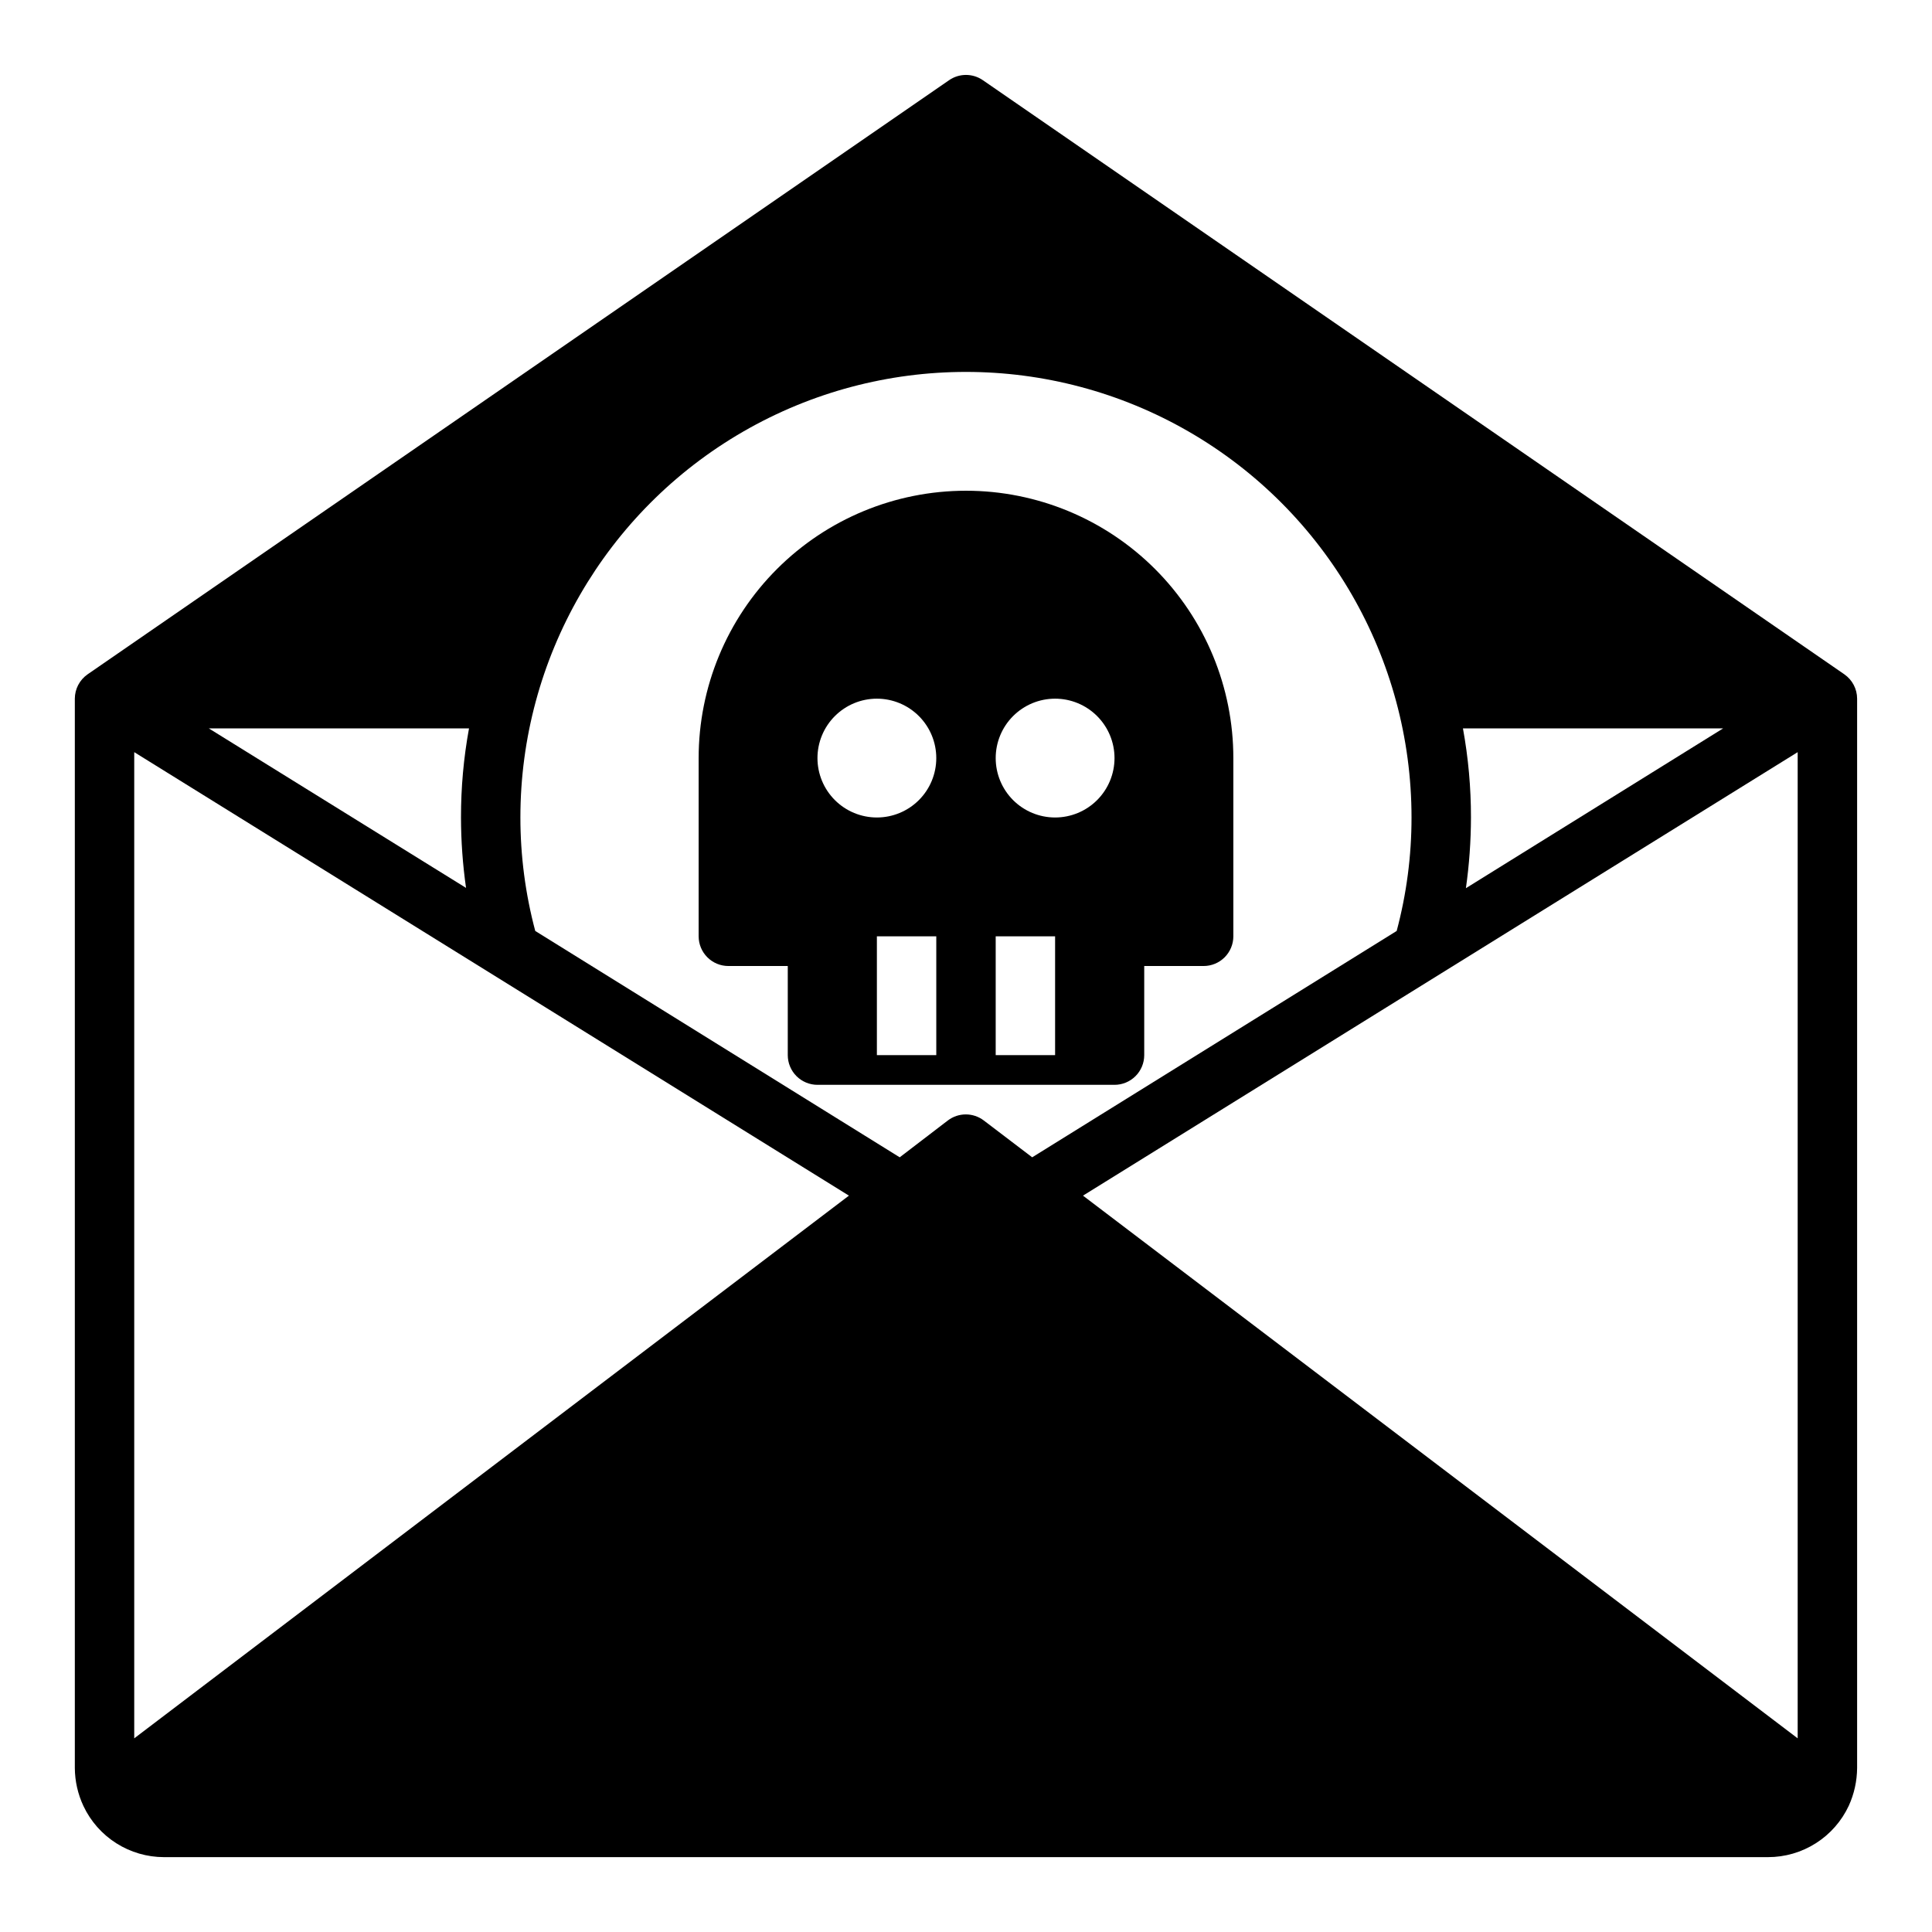
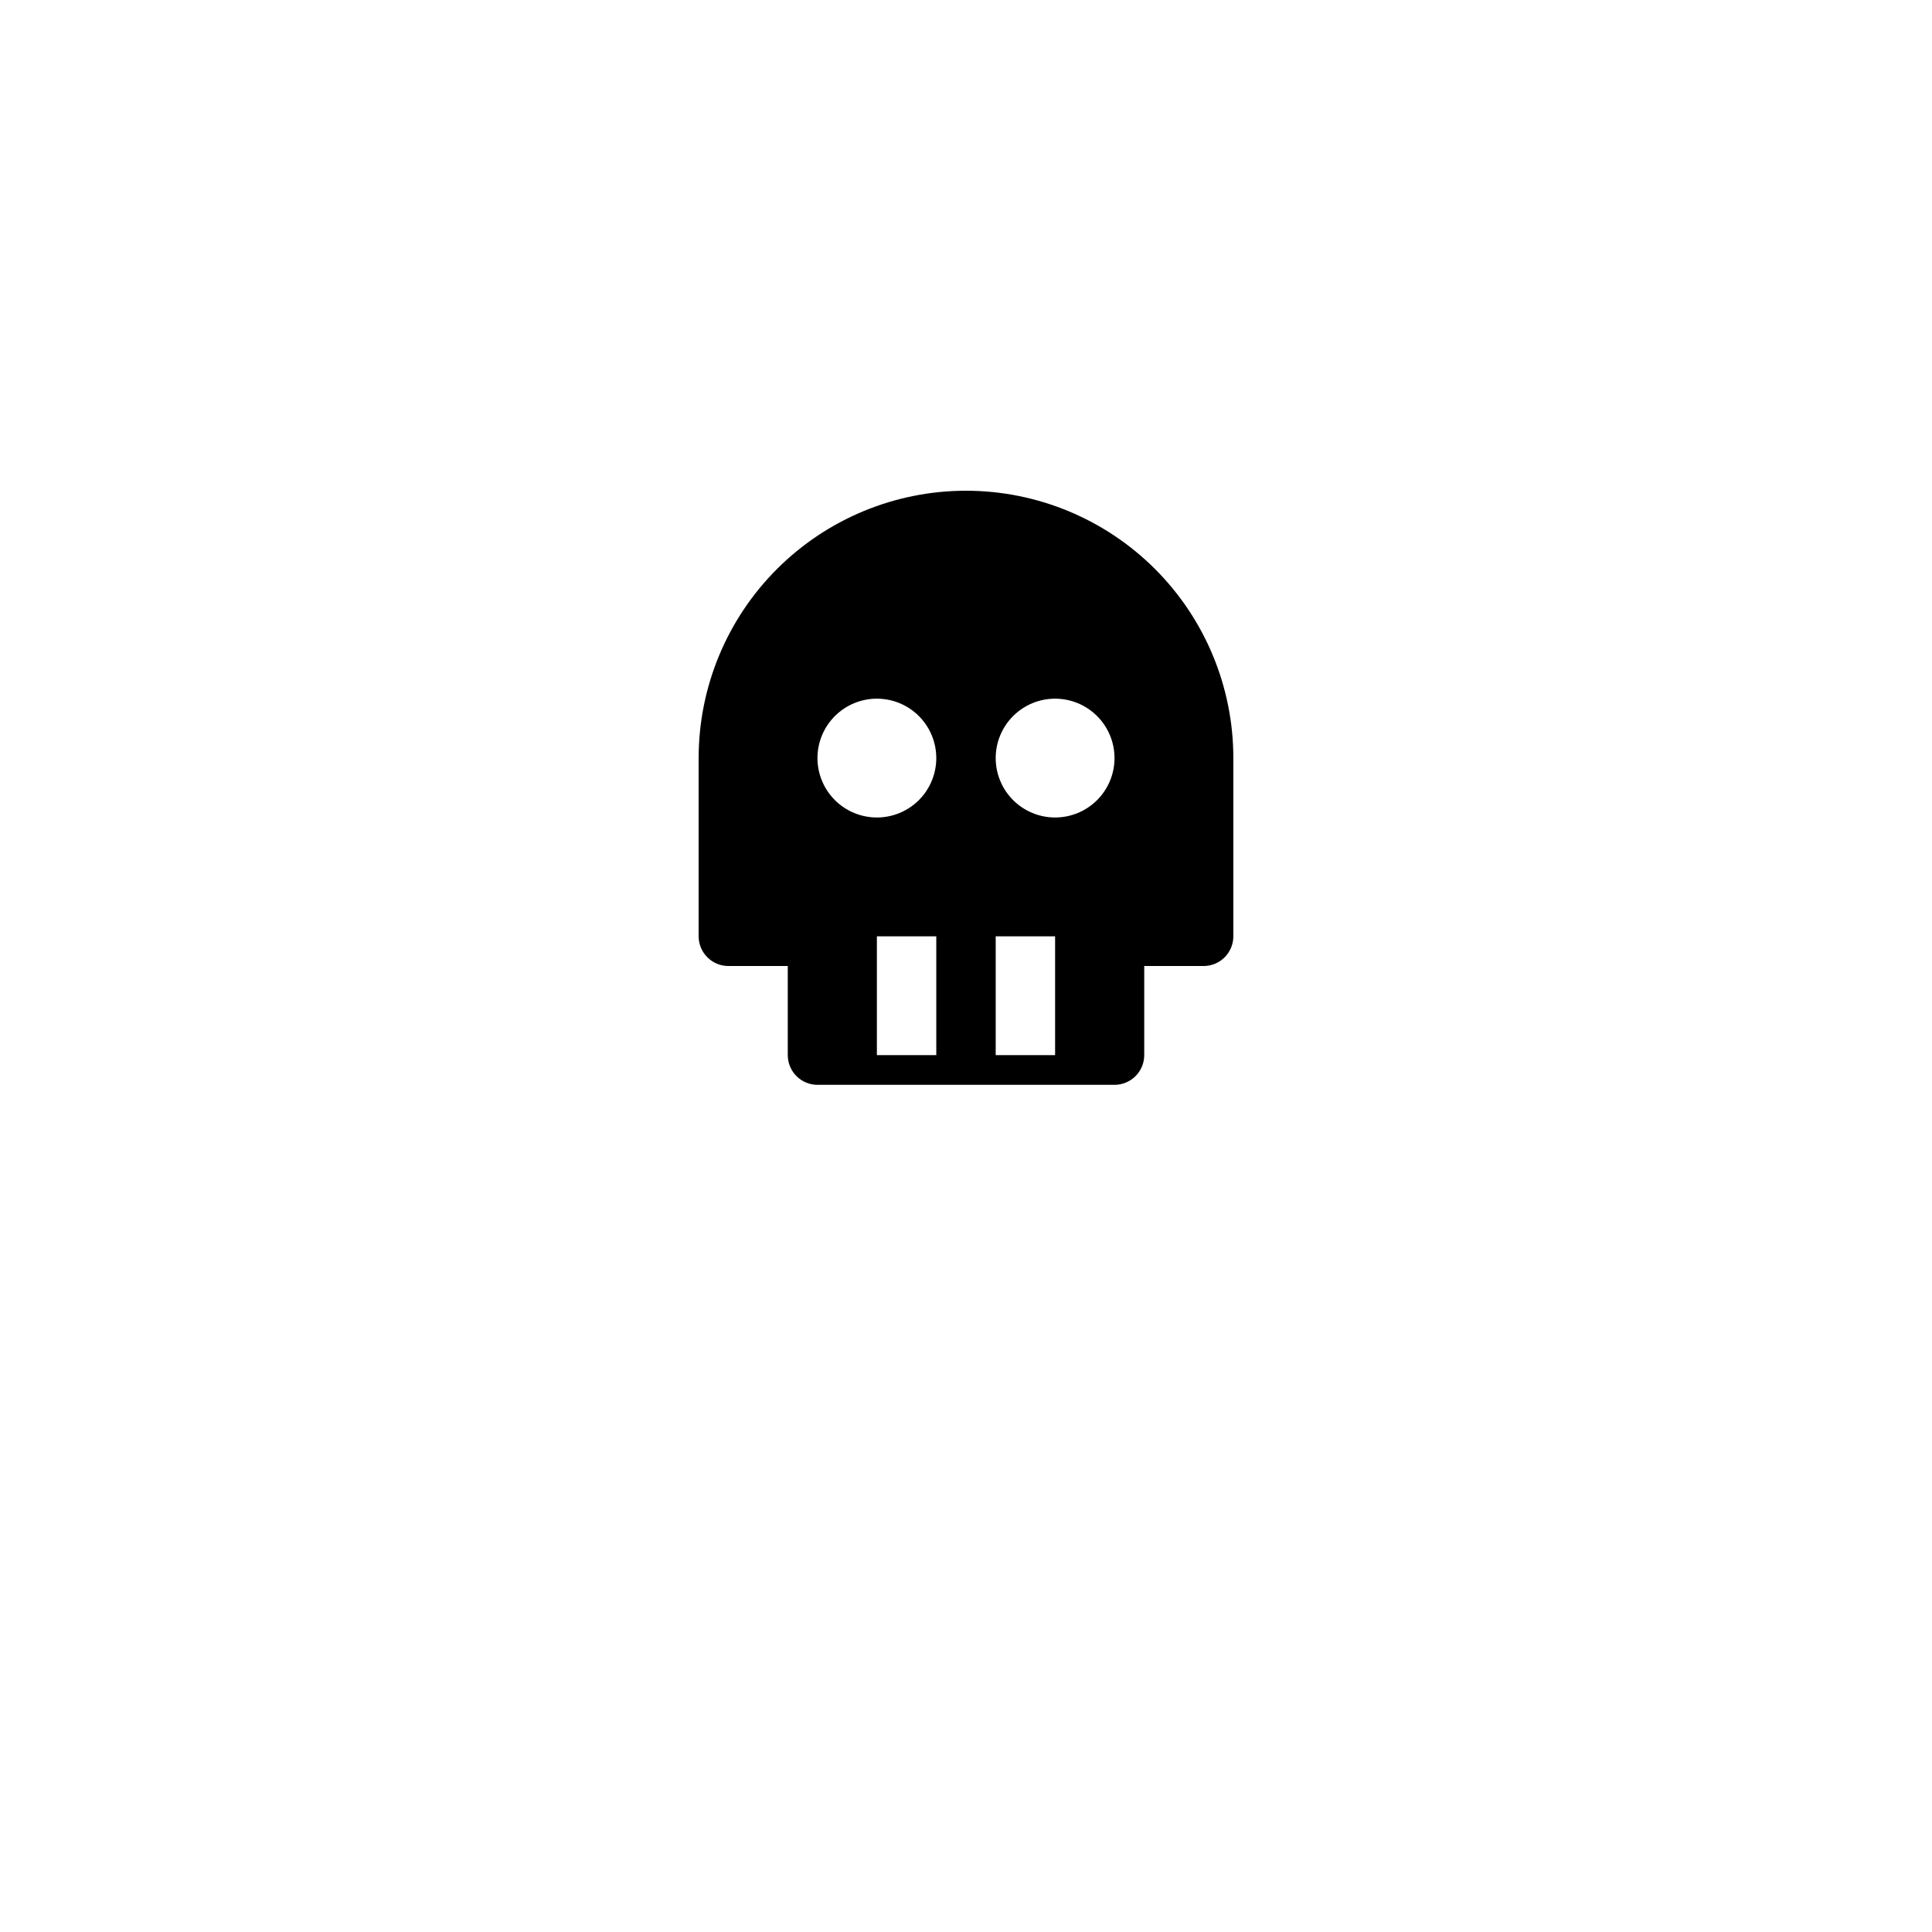
<svg xmlns="http://www.w3.org/2000/svg" fill="#000000" width="800px" height="800px" version="1.1" viewBox="144 144 512 512">
  <g>
-     <path d="m632.77 322.7-228.29-157.44c-2.699-1.871-6.273-1.871-8.973 0l-228.29 157.44c-2.117 1.469-3.379 3.879-3.387 6.453v283.39c0.023 3.484 0.805 6.922 2.285 10.078 1.906 4.043 4.926 7.465 8.703 9.859 3.777 2.398 8.156 3.676 12.629 3.68h425.09c4.496 0.004 8.898-1.277 12.691-3.691 3.793-2.41 6.816-5.856 8.719-9.93 1.43-3.141 2.18-6.547 2.207-9.996v-283.39c-0.004-2.574-1.27-4.984-3.387-6.453zm-32.117 14.328-68.172 42.352c0.879-6.207 1.328-12.469 1.34-18.738 0.008-7.918-0.703-15.824-2.125-23.613zm-332.36 0c-1.426 7.789-2.137 15.695-2.125 23.613 0.008 6.246 0.457 12.477 1.336 18.66l-68.172-42.273zm-88.719 267.65v-261.35l189.4 117.53zm225.14-163.74c-2.816-2.141-6.711-2.141-9.527 0l-12.754 9.762-96.586-59.984c-2.617-9.812-3.938-19.922-3.938-30.074 0-42.184 22.508-81.164 59.039-102.26 36.535-21.094 81.547-21.094 118.08 0 36.535 21.094 59.039 60.074 59.039 102.26 0.008 10.152-1.316 20.266-3.934 30.074l-96.59 59.984zm215.69 163.74-189.4-143.82 189.4-117.53z" />
    <path d="m400 274.05c-18.793 0-36.812 7.465-50.098 20.75-13.289 13.285-20.754 31.309-20.754 50.098v47.23c0 2.09 0.832 4.09 2.309 5.566 1.477 1.477 3.477 2.309 5.566 2.309h15.742v23.617-0.004c0 2.09 0.832 4.09 2.305 5.566 1.477 1.477 3.481 2.309 5.566 2.309h78.723c2.086 0 4.09-0.832 5.566-2.309 1.477-1.477 2.305-3.477 2.305-5.566v-23.613h15.746c2.086 0 4.09-0.832 5.566-2.309 1.473-1.477 2.305-3.477 2.305-5.566v-47.23c0-18.789-7.465-36.812-20.75-50.098-13.289-13.285-31.309-20.75-50.098-20.75zm-7.875 149.57h-15.742v-31.488h15.742zm-15.742-62.977c-4.176 0-8.18-1.656-11.133-4.609s-4.613-6.957-4.613-11.133 1.66-8.18 4.613-11.133 6.957-4.613 11.133-4.613c4.176 0 8.18 1.66 11.133 4.613s4.609 6.957 4.609 11.133-1.656 8.18-4.609 11.133-6.957 4.609-11.133 4.609zm47.23 62.977h-15.742v-31.488h15.742zm0-62.977c-4.176 0-8.18-1.656-11.133-4.609s-4.609-6.957-4.609-11.133 1.656-8.18 4.609-11.133 6.957-4.613 11.133-4.613 8.18 1.66 11.133 4.613 4.613 6.957 4.613 11.133-1.66 8.18-4.613 11.133-6.957 4.609-11.133 4.609z" />
  </g>
</svg>